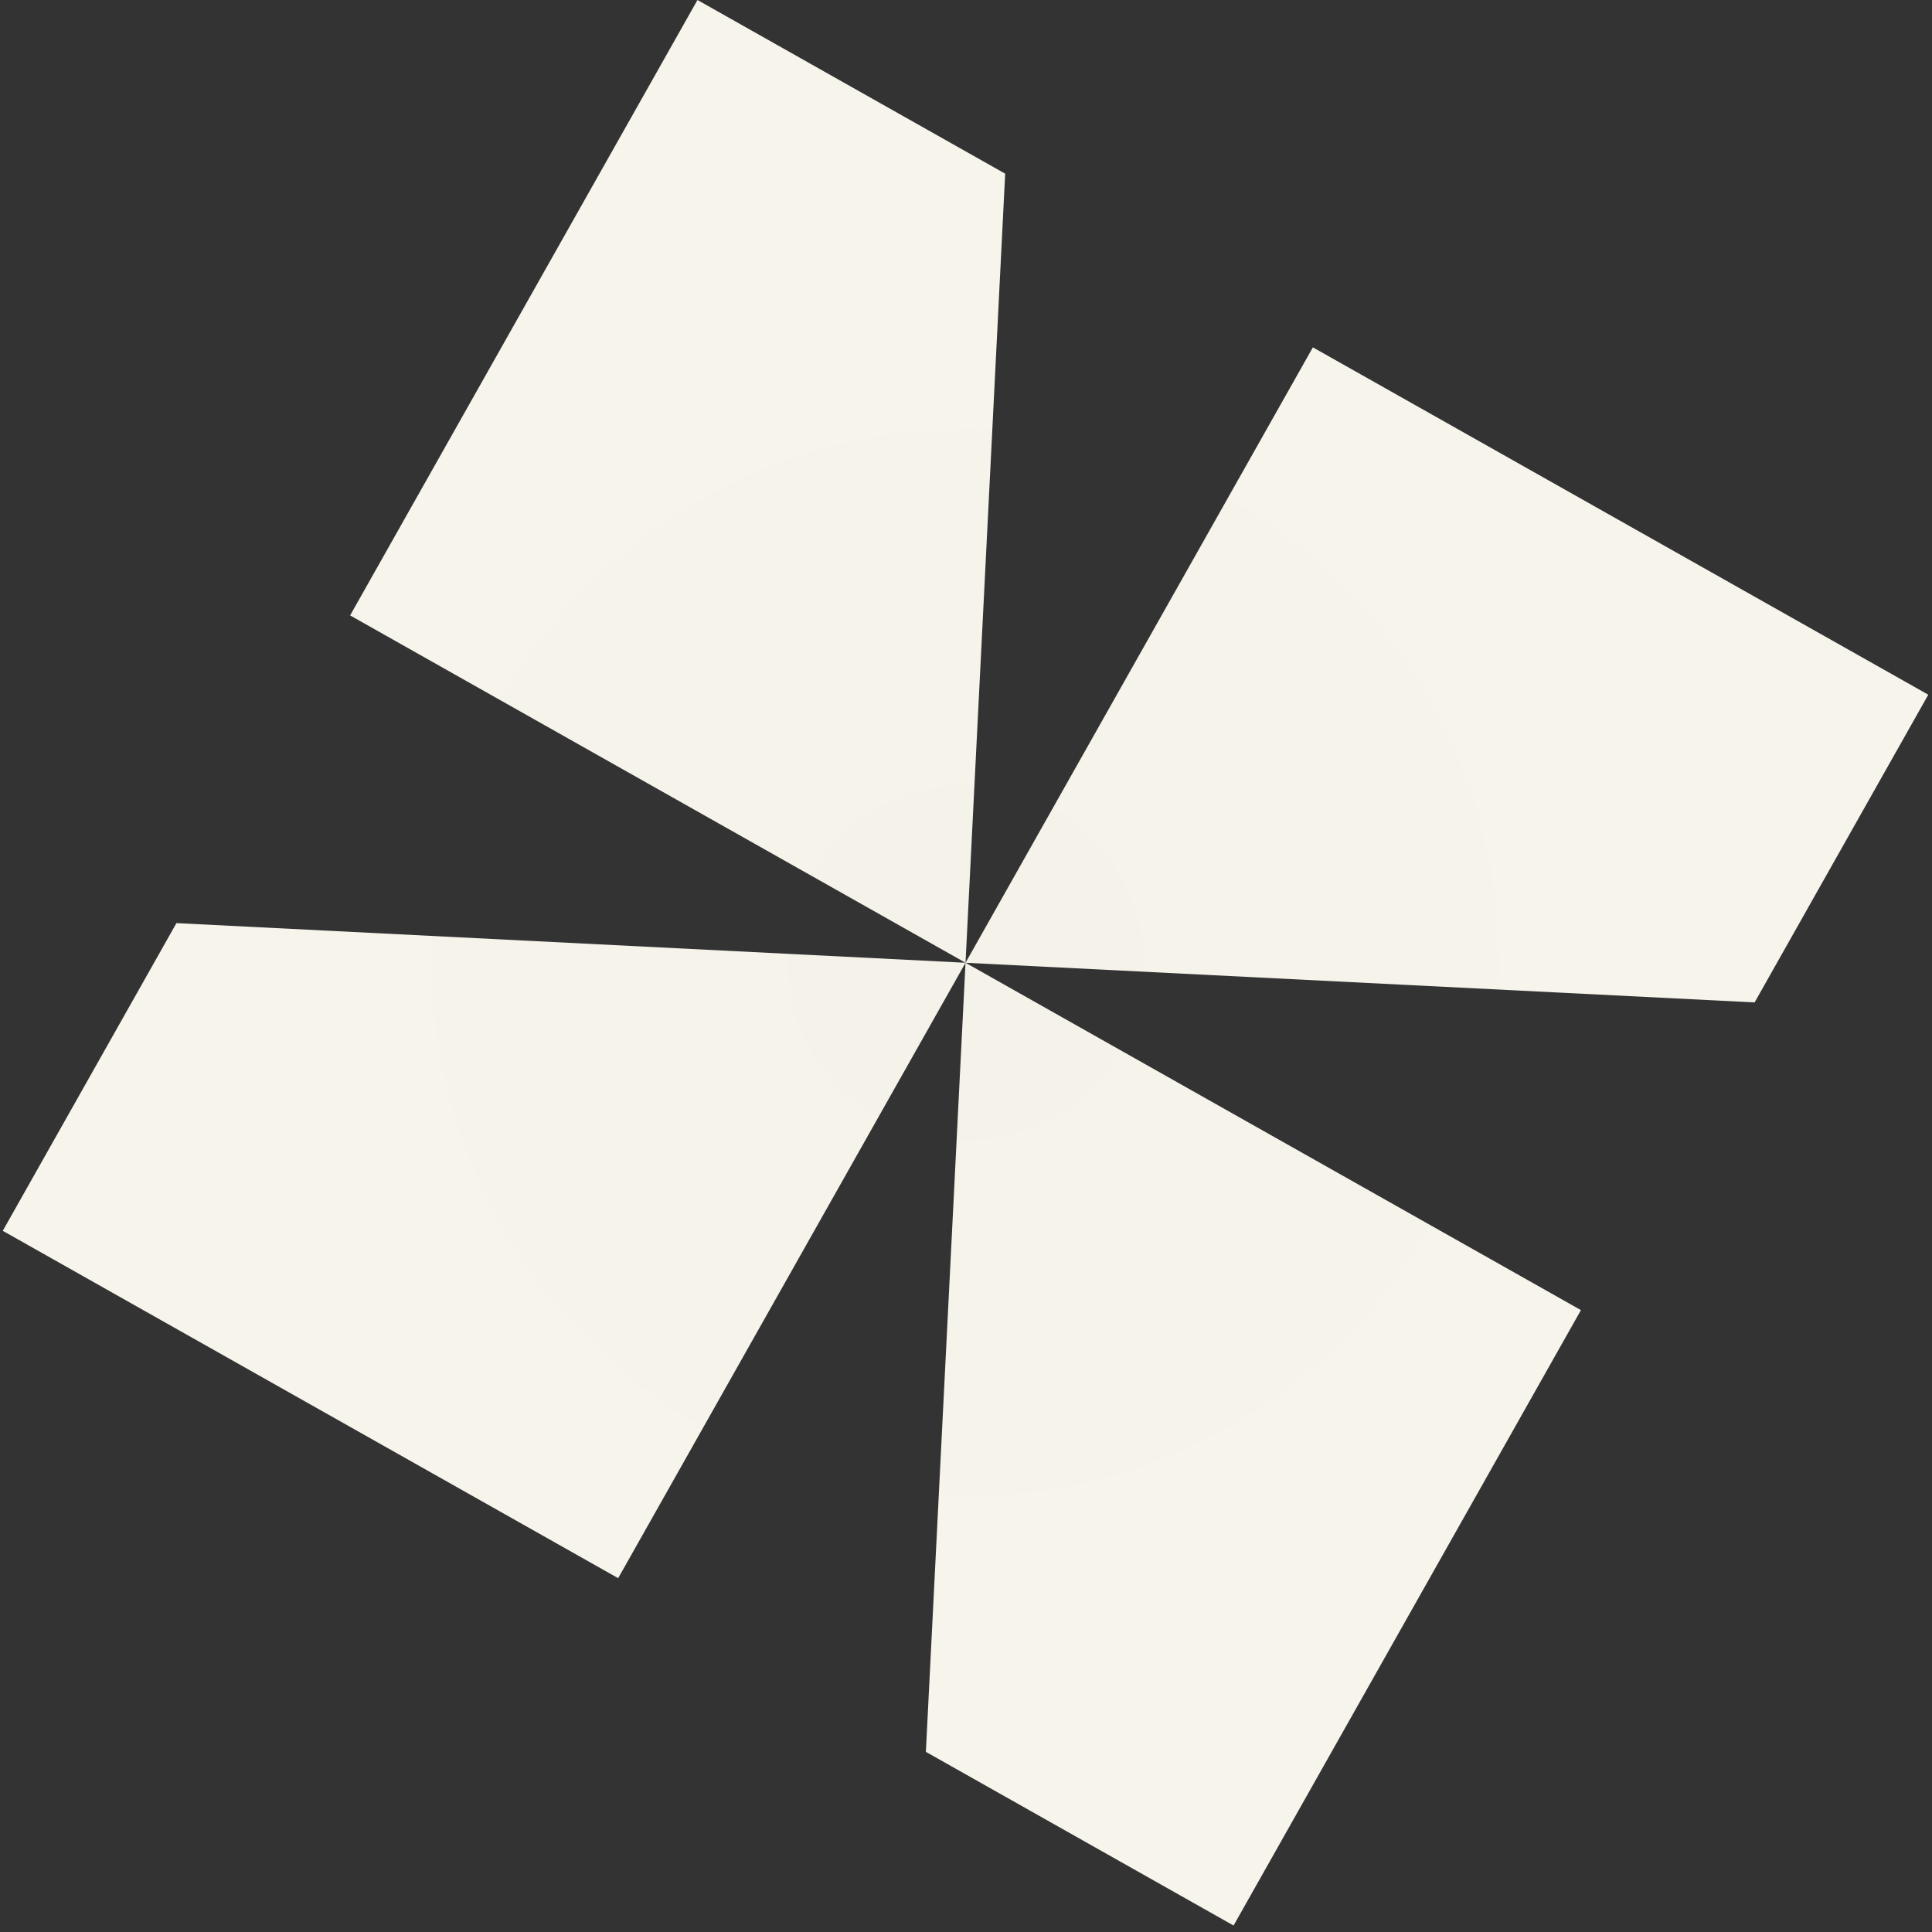
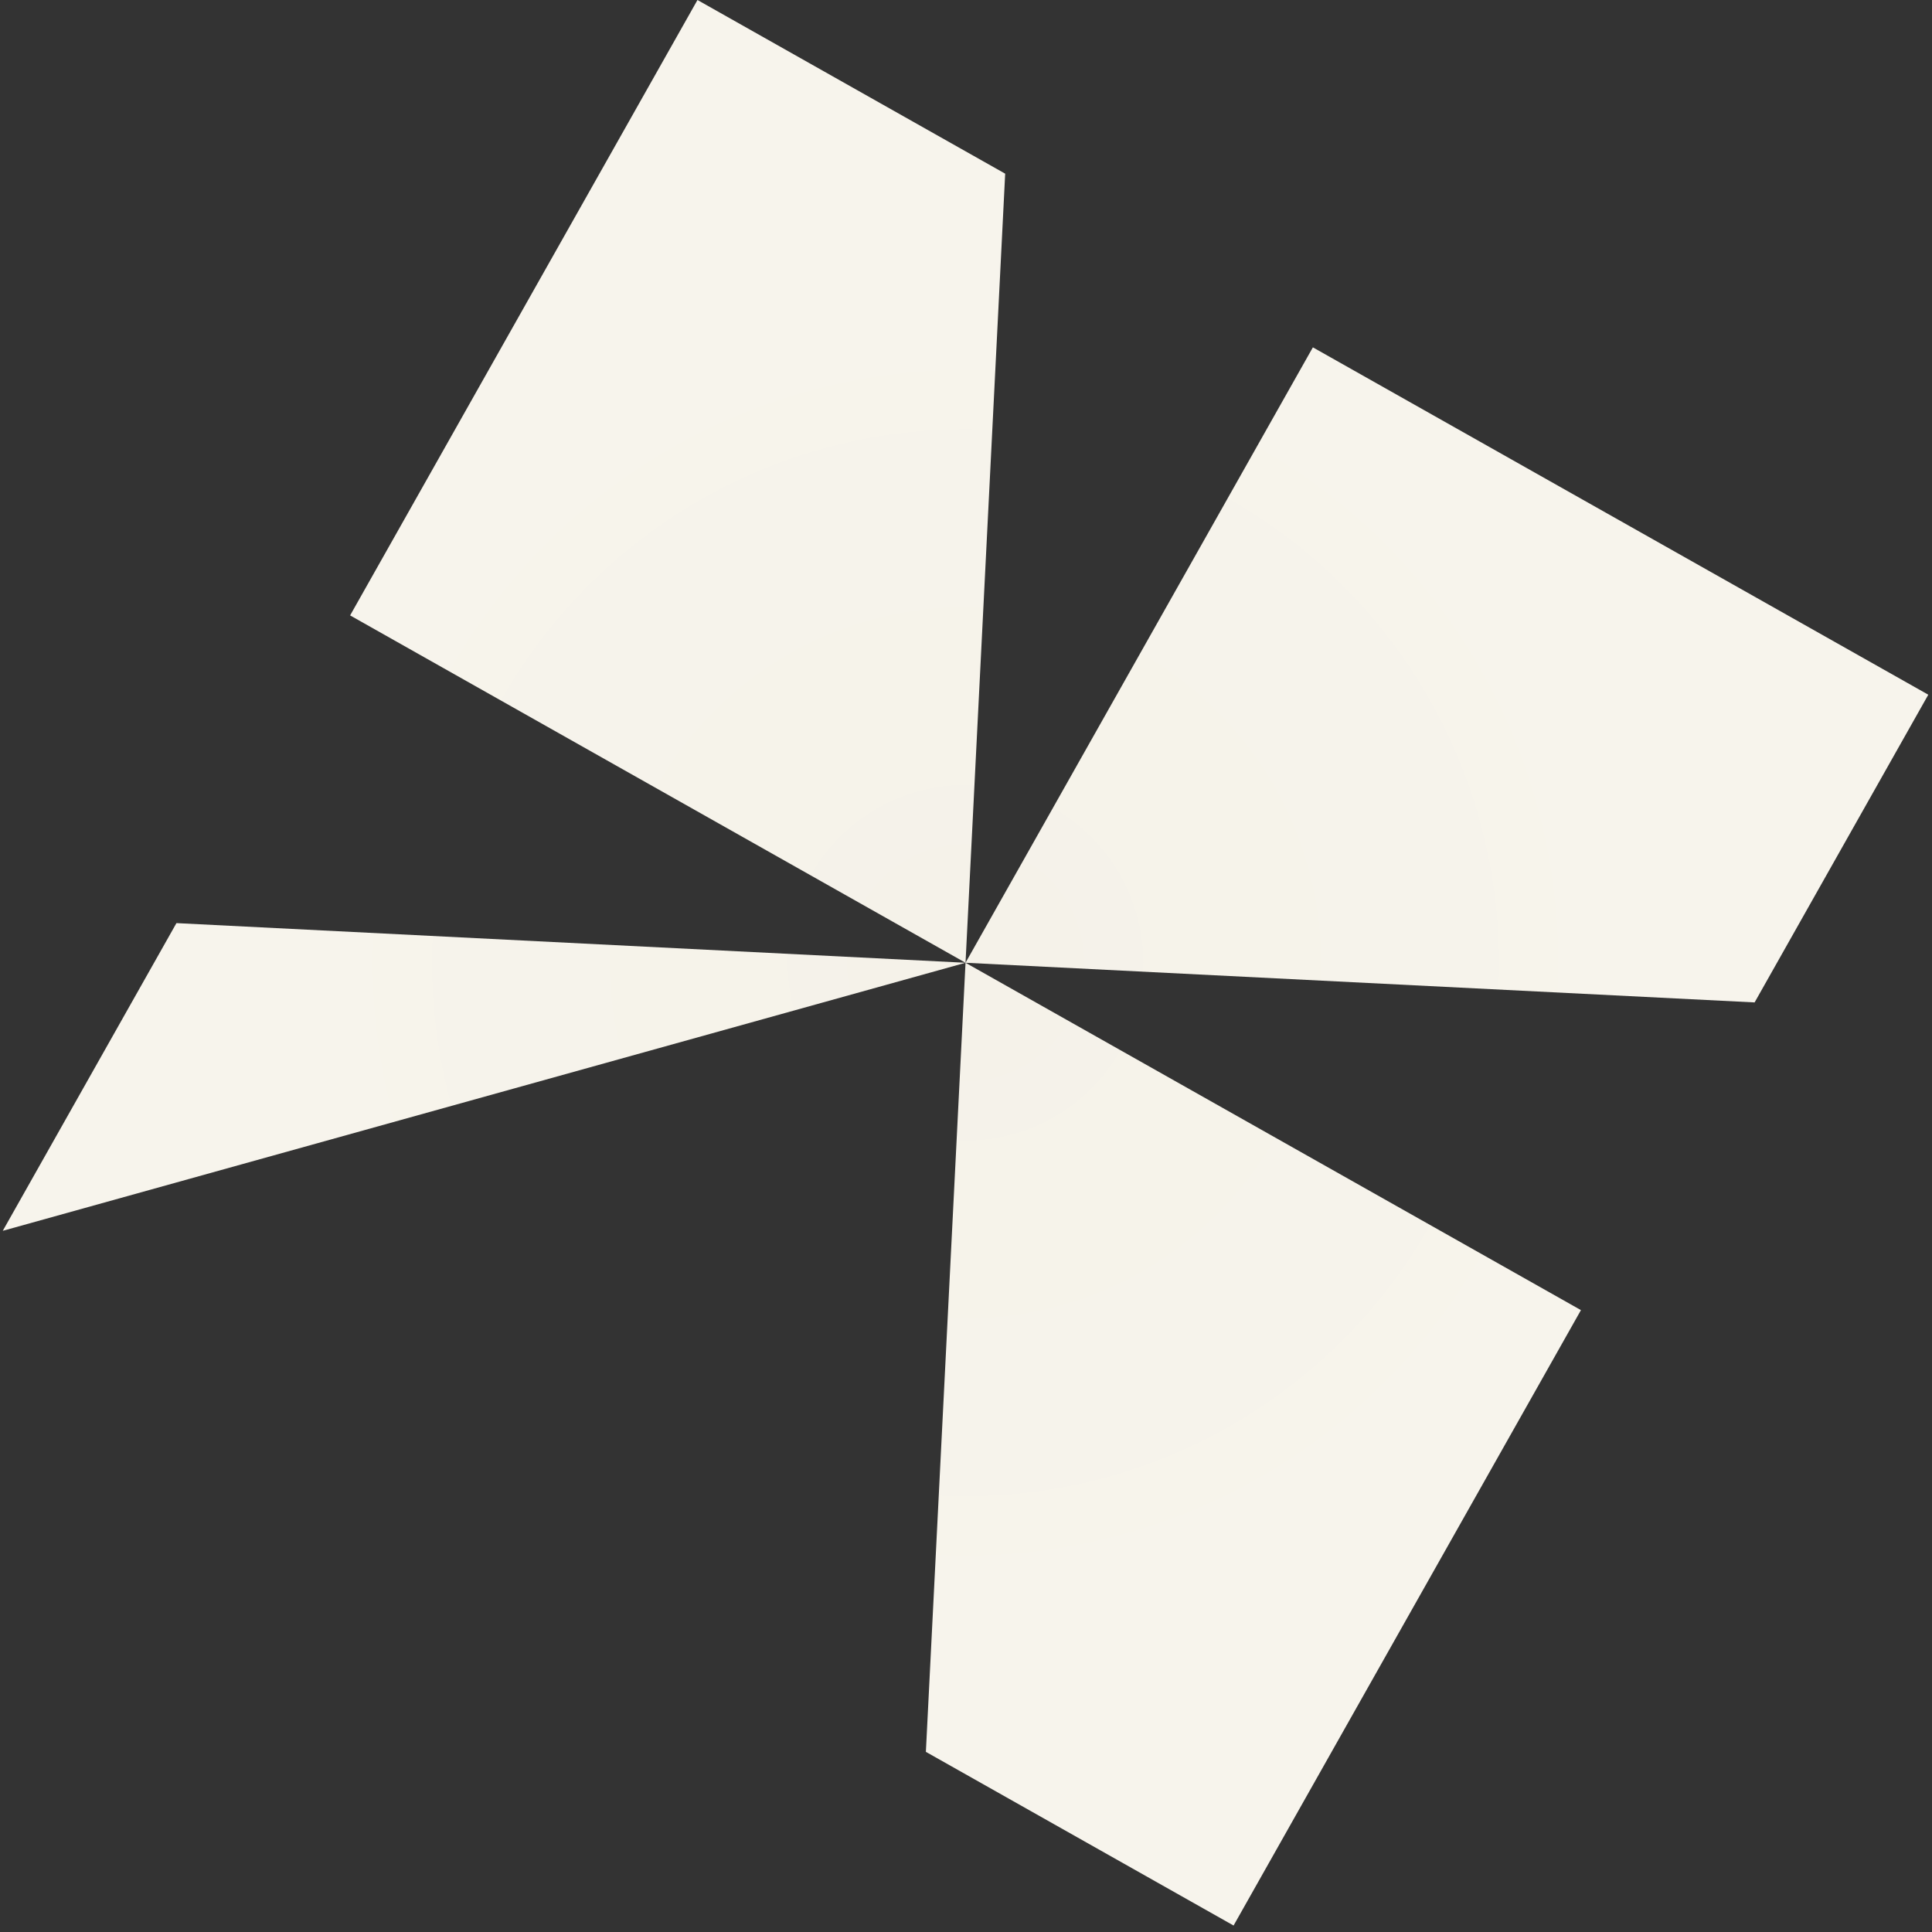
<svg xmlns="http://www.w3.org/2000/svg" width="277" height="277" viewBox="0 0 277 277" fill="none">
  <rect x="0" y="0" width="277" height="277" fill="#333333" stroke="none" />
-   <path d="M176.864 276.072L132.747 251.171L138.432 138.036L88.63 226.27L0.396 176.468L25.297 132.351L138.432 138.036L50.198 88.234L100 0L144.117 24.901L138.432 138.036L188.234 49.802L276.468 99.604L251.567 143.721L138.432 138.036L226.666 187.838L176.864 276.072Z" fill="url(#paint0_radial_12835_31451)" />
+   <path d="M176.864 276.072L132.747 251.171L138.432 138.036L0.396 176.468L25.297 132.351L138.432 138.036L50.198 88.234L100 0L144.117 24.901L138.432 138.036L188.234 49.802L276.468 99.604L251.567 143.721L138.432 138.036L226.666 187.838L176.864 276.072Z" fill="url(#paint0_radial_12835_31451)" />
  <defs>
    <radialGradient id="paint0_radial_12835_31451" cx="0" cy="0" r="1" gradientUnits="userSpaceOnUse" gradientTransform="translate(138.432 138.036) rotate(-60.558) scale(101.319)">
      <stop stop-color="#F5F2E9" />
      <stop offset="1" stop-color="#F7F4EC" />
    </radialGradient>
  </defs>
</svg>